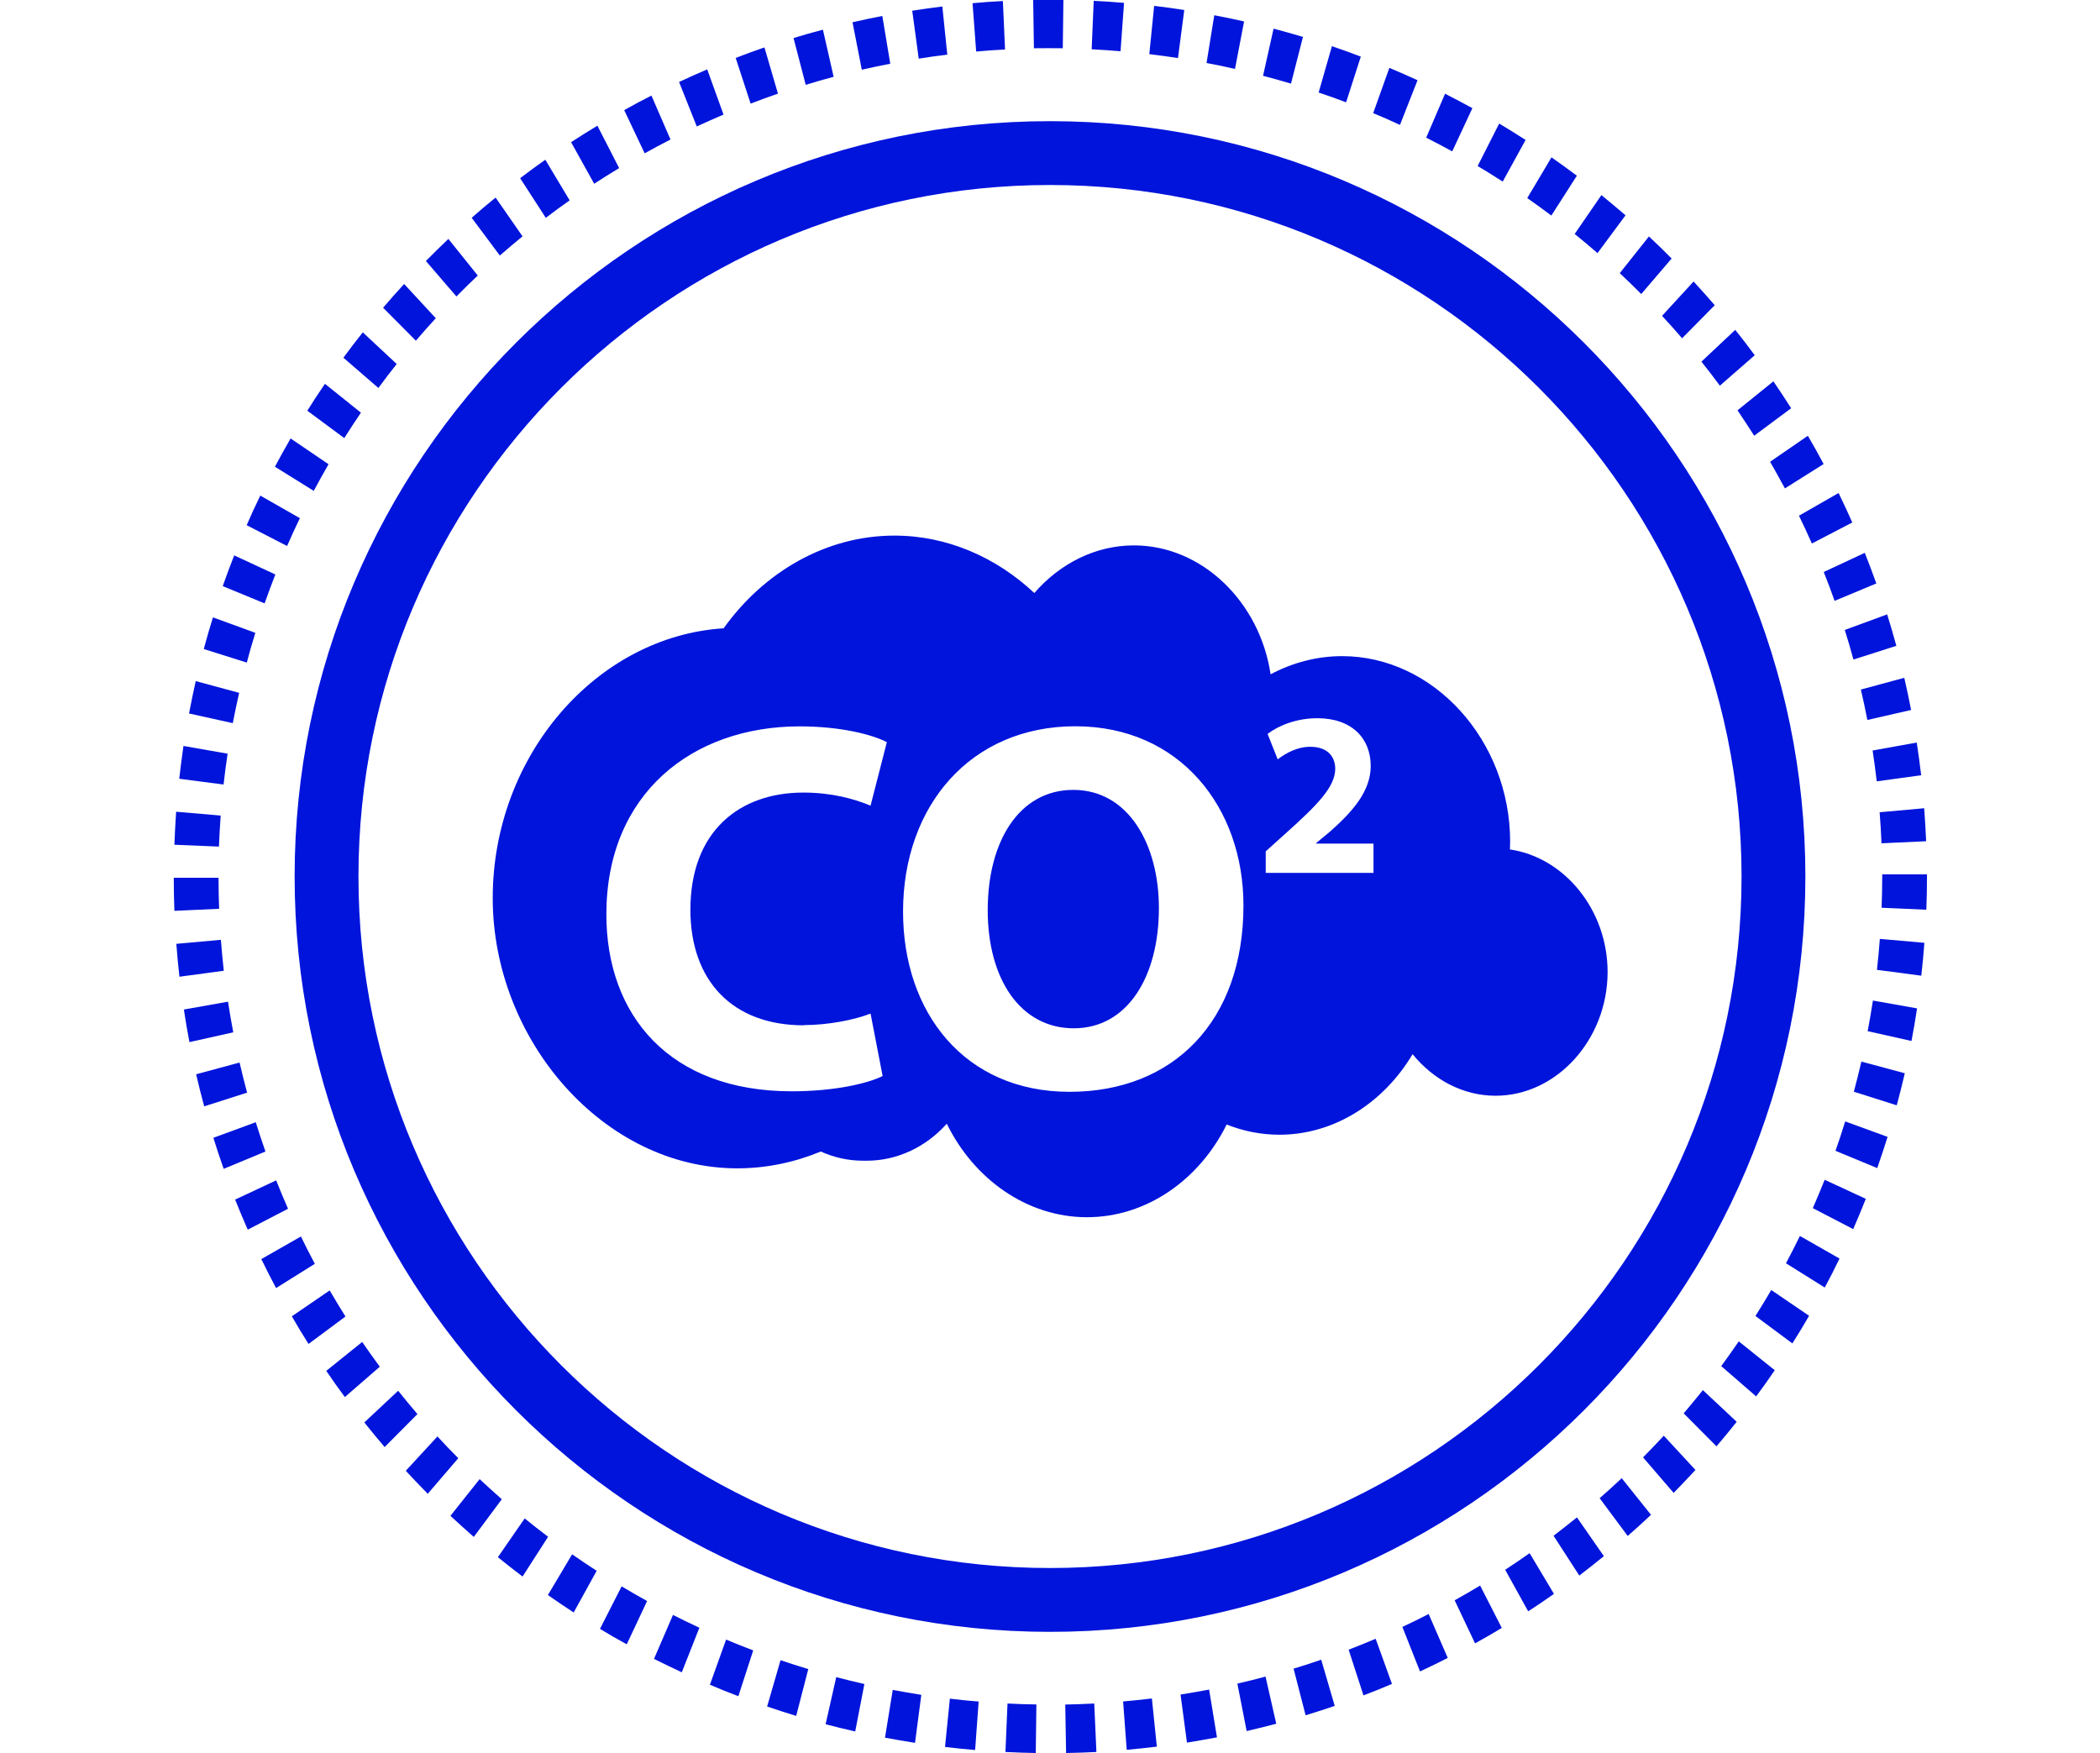
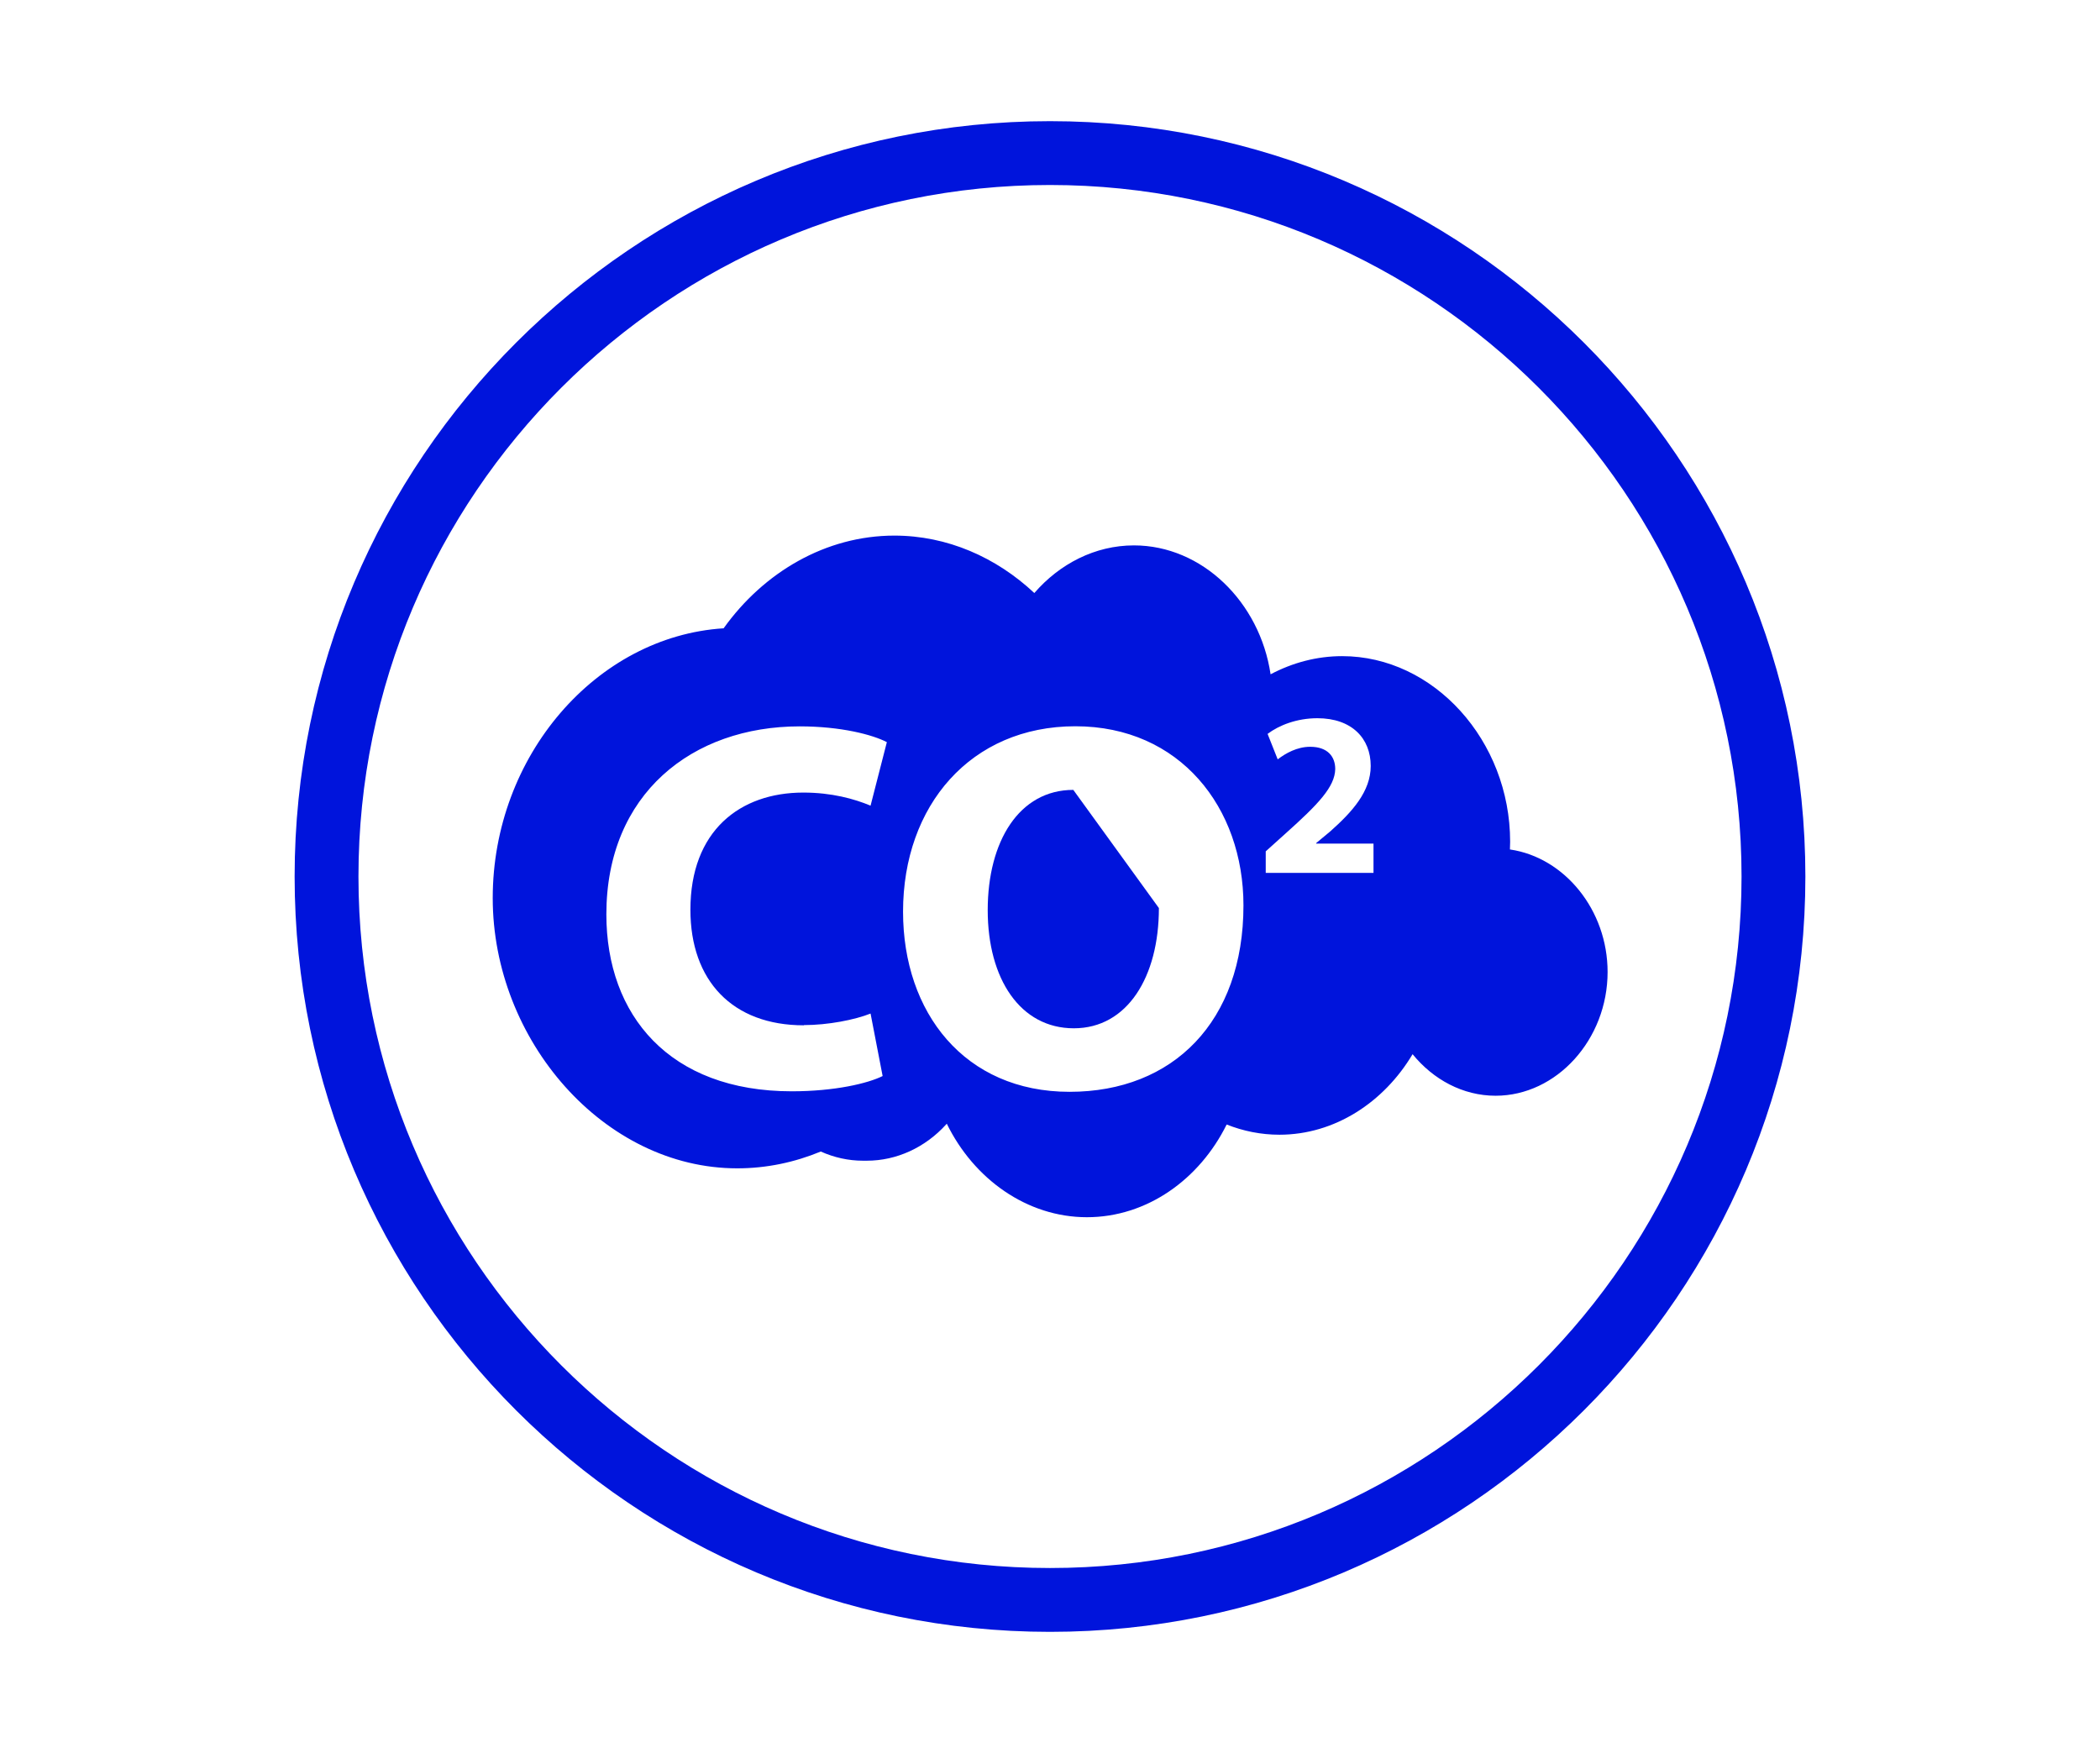
<svg xmlns="http://www.w3.org/2000/svg" id="Layer_1" viewBox="0 0 203.64 170">
  <defs>
    <style>.cls-1{fill:#0014dc;}</style>
  </defs>
  <path class="cls-1" d="M101.82,158.25c-40.39,0-73.25-32.86-73.25-73.25S61.43,11.75,101.82,11.75s73.25,32.86,73.25,73.25-32.86,73.25-73.25,73.25Zm0-140.31c-36.97,0-67.06,30.08-67.06,67.06s30.08,67.06,67.06,67.06,67.06-30.08,67.06-67.06S138.79,17.94,101.82,17.94Z" />
  <g>
    <path class="cls-1" d="M146.42,82.38c0-.25,.02-.5,.02-.75,0-9.81-7.41-18-16.29-18-2.47,0-4.82,.64-6.94,1.76-1.04-7.01-6.65-12.5-13.25-12.5-3.77,0-7.21,1.79-9.66,4.62-3.69-3.46-8.44-5.57-13.57-5.57-6.65,0-12.67,3.55-16.56,8.99-12.33,.78-22.39,12.37-22.39,26.16s10.79,26.21,23.71,26.21c2.84,0,5.56-.58,8.1-1.63,1.29,.58,2.68,.89,4.09,.89h.38c2.87,0,5.65-1.27,7.68-3.51,.02-.03,.05-.06,.07-.08,2.62,5.36,7.77,9.07,13.59,9.07s10.92-3.67,13.55-8.99c1.61,.64,3.33,.99,5.12,.99,5.35,0,10.13-3.14,12.91-7.81,2,2.46,4.88,4.03,8.05,4.03,5.92,0,10.86-5.46,10.86-12,0-6.01-4.17-11.1-9.45-11.88Zm-68.47,17.03c2.34,0,4.94-.51,6.47-1.12l1.17,6.06c-1.42,.71-4.64,1.48-8.81,1.48-11.87,0-17.98-7.38-17.98-17.16,0-11.71,8.35-18.23,18.74-18.23,4.02,0,7.08,.81,8.46,1.53l-1.58,6.16c-1.58-.66-3.77-1.27-6.52-1.27-6.16,0-10.95,3.72-10.95,11.36,0,6.88,4.07,11.21,11,11.21Zm25.77,6.47c-10.19,0-16.15-7.69-16.15-17.47,0-10.29,6.57-17.98,16.71-17.98s16.3,7.89,16.3,17.37c0,11.26-6.82,18.08-16.86,18.08Zm29.48-21.23h-10.46v-2.09l1.91-1.72c3.22-2.88,4.79-4.54,4.83-6.26,0-1.2-.73-2.16-2.43-2.16-1.27,0-2.38,.63-3.15,1.22l-.98-2.47c1.11-.84,2.84-1.52,4.83-1.52,3.33,0,5.17,1.95,5.17,4.63,0,2.47-1.79,4.45-3.93,6.35l-1.36,1.13v.05h5.56v2.84Z" />
-     <path class="cls-1" d="M104.08,76.6c-5.25,0-8.3,4.99-8.3,11.66s3.16,11.46,8.35,11.46,8.25-4.99,8.25-11.66c0-6.16-2.95-11.46-8.3-11.46Z" />
+     <path class="cls-1" d="M104.08,76.6c-5.25,0-8.3,4.99-8.3,11.66s3.16,11.46,8.35,11.46,8.25-4.99,8.25-11.66Z" />
  </g>
-   <path class="cls-1" d="M100.44,170c-.98-.02-1.96-.05-2.94-.1l.2-4.7c.93,.05,1.86,.08,2.8,.09l-.06,4.7Zm2.94,0l-.08-4.7c.94-.02,1.87-.05,2.81-.1l.21,4.7c-.97,.05-1.95,.08-2.94,.1Zm-8.81-.29c-.98-.08-1.96-.18-2.93-.3l.47-4.68c.93,.11,1.86,.21,2.79,.28l-.34,4.69Zm14.69-.02l-.35-4.69c.93-.08,1.87-.18,2.79-.29l.48,4.67c-.97,.12-1.94,.22-2.93,.31Zm-20.54-.68c-.97-.15-1.94-.32-2.9-.5l.75-4.63c.92,.17,1.84,.33,2.77,.48l-.61,4.66Zm26.38-.03l-.62-4.65c.93-.15,1.85-.31,2.77-.48l.76,4.63c-.96,.18-1.93,.35-2.9,.51Zm-32.17-1.07c-.96-.22-1.92-.45-2.87-.7l1.03-4.57c.9,.24,1.81,.46,2.73,.67l-.89,4.6Zm37.96-.04l-.9-4.6c.92-.21,1.83-.44,2.73-.68l1.04,4.57c-.95,.25-1.91,.49-2.87,.71Zm-43.68-1.47c-.95-.29-1.89-.59-2.82-.91l1.3-4.49c.89,.3,1.79,.59,2.69,.86l-1.17,4.53Zm49.4-.05l-1.17-4.53c.9-.27,1.8-.56,2.68-.87l1.31,4.48c-.93,.32-1.87,.62-2.82,.91Zm-55.01-1.86c-.93-.35-1.85-.72-2.76-1.11l1.57-4.38c.87,.36,1.75,.72,2.63,1.05l-1.44,4.44Zm60.62-.07l-1.44-4.44c.88-.34,1.76-.69,2.62-1.06l1.58,4.38c-.91,.39-1.83,.76-2.76,1.11Zm-66.11-2.25c-.9-.42-1.8-.85-2.69-1.3l1.84-4.26c.84,.43,1.7,.84,2.56,1.24l-1.71,4.33Zm71.59-.08l-1.71-4.32c.86-.4,1.71-.81,2.55-1.25l1.85,4.26c-.89,.45-1.78,.89-2.69,1.31Zm-76.92-2.63c-.88-.48-1.75-.98-2.6-1.5l2.1-4.12c.82,.49,1.64,.96,2.47,1.42l-1.97,4.19Zm82.26-.09l-1.98-4.18c.83-.46,1.66-.94,2.47-1.43l2.1,4.11c-.86,.52-1.72,1.02-2.6,1.5Zm-87.41-3c-.84-.55-1.68-1.11-2.5-1.69l2.35-3.95c.78,.55,1.58,1.08,2.38,1.6l-2.23,4.04Zm92.56-.11l-2.23-4.03c.8-.52,1.59-1.06,2.37-1.61l2.36,3.95c-.82,.58-1.66,1.14-2.5,1.69Zm-97.51-3.37c-.81-.61-1.61-1.24-2.4-1.88l2.6-3.76c.75,.61,1.5,1.2,2.27,1.78l-2.48,3.86Zm102.46-.11l-2.49-3.85c.77-.58,1.52-1.18,2.27-1.78l2.61,3.76c-.78,.64-1.58,1.26-2.38,1.88Zm-107.19-3.73c-.77-.67-1.52-1.36-2.27-2.05l2.83-3.56c.71,.66,1.43,1.31,2.15,1.95l-2.72,3.66Zm111.89-.1l-2.72-3.66c.72-.63,1.44-1.28,2.14-1.94l2.84,3.55c-.74,.7-1.49,1.38-2.26,2.05Zm-116.36-4.09c-.72-.73-1.43-1.47-2.13-2.23l3.07-3.33c.66,.72,1.33,1.42,2.02,2.11l-2.95,3.44Zm120.81-.09l-2.96-3.44c.68-.69,1.35-1.39,2.01-2.1l3.07,3.32c-.69,.75-1.4,1.49-2.11,2.22Zm-124.99-4.44c-.67-.78-1.33-1.58-1.97-2.39l3.28-3.07c.61,.76,1.23,1.52,1.87,2.26l-3.18,3.2Zm129.15-.07l-3.18-3.2c.63-.74,1.25-1.49,1.86-2.25l3.28,3.07c-.64,.81-1.3,1.6-1.96,2.38Zm-133.01-4.78c-.62-.83-1.22-1.68-1.8-2.54l3.48-2.8c.56,.81,1.13,1.61,1.71,2.4l-3.39,2.94Zm136.86-.06l-3.39-2.94c.58-.79,1.15-1.59,1.7-2.4l3.49,2.8c-.58,.86-1.18,1.7-1.8,2.53Zm-140.38-5.09c-.56-.88-1.1-1.77-1.62-2.68l3.67-2.51c.5,.86,1.01,1.7,1.53,2.53l-3.58,2.66Zm143.89-.05l-3.58-2.66c.52-.83,1.03-1.67,1.53-2.52l3.67,2.5c-.52,.9-1.06,1.8-1.62,2.68Zm-147.04-5.37c-.49-.92-.97-1.86-1.43-2.81l3.84-2.19c.43,.89,.88,1.77,1.35,2.65l-3.76,2.35Zm150.18-.05l-3.76-2.35c.46-.87,.91-1.76,1.35-2.65l3.84,2.19c-.46,.95-.93,1.88-1.43,2.81Zm-152.93-5.62c-.42-.96-.83-1.93-1.22-2.91l3.98-1.86c.37,.93,.75,1.84,1.15,2.75l-3.91,2.03Zm155.68-.05l-3.91-2.03c.4-.91,.78-1.83,1.15-2.75l3.99,1.85c-.39,.98-.8,1.96-1.22,2.93Zm-158.01-5.84c-.35-1-.69-2-1-3.01l4.11-1.51c.3,.95,.61,1.9,.94,2.84l-4.05,1.68Zm160.35-.07l-4.05-1.68c.33-.94,.65-1.89,.94-2.85l4.11,1.5c-.32,1.02-.65,2.02-1,3.02Zm-162.24-6c-.28-1.02-.54-2.06-.78-3.1l4.21-1.14c.23,.98,.47,1.95,.73,2.92l-4.16,1.33Zm164.13-.09l-4.16-1.32c.26-.97,.5-1.94,.73-2.92l4.21,1.13c-.24,1.04-.5,2.08-.78,3.11Zm-165.56-6.13c-.2-1.04-.38-2.1-.54-3.16l4.28-.76c.15,1,.32,1.98,.51,2.97l-4.25,.95Zm166.99-.11l-4.25-.95c.19-.98,.35-1.97,.51-2.97l4.28,.76c-.16,1.06-.34,2.11-.54,3.16Zm-167.96-6.22c-.12-1.06-.22-2.12-.3-3.2l4.32-.39c.08,1.01,.17,2.01,.28,3l-4.3,.58Zm168.91-.11l-4.3-.57c.11-1,.21-2,.28-3l4.32,.38c-.08,1.07-.18,2.14-.3,3.2Zm-169.4-6.29c-.04-1.07-.06-2.14-.06-3.21h4.34c0,1.01,.02,2.01,.06,3.01l-4.33,.2Zm169.88-.11l-4.33-.19c.04-1,.06-2.01,.06-3.02v-.22s4.34,0,4.34,0v.18c0,1.11-.02,2.18-.06,3.25Zm-165.55-6.12l-4.33-.18c.04-1.07,.1-2.14,.17-3.2l4.32,.37c-.07,1-.13,2.01-.17,3.01Zm161.21-.32c-.04-1.01-.1-2.01-.18-3.01l4.32-.39c.08,1.06,.14,2.13,.19,3.2l-4.33,.2Zm-160.77-5.7l-4.3-.56c.12-1.06,.26-2.12,.41-3.18l4.28,.75c-.15,.99-.28,1.99-.39,2.99Zm160.31-.31c-.12-1-.25-2-.4-2.99l4.28-.77c.16,1.05,.3,2.11,.43,3.17l-4.3,.59Zm-159.41-5.64l-4.25-.94c.2-1.05,.42-2.1,.65-3.14l4.21,1.14c-.22,.98-.43,1.96-.62,2.95Zm158.5-.31c-.19-.99-.4-1.97-.63-2.95l4.21-1.14c.24,1.03,.46,2.08,.66,3.12l-4.24,.97Zm-157.16-5.57l-4.16-1.31c.28-1.03,.57-2.06,.89-3.07l4.11,1.5c-.3,.95-.57,1.92-.83,2.89Zm155.81-.29c-.26-.96-.54-1.92-.84-2.87l4.11-1.51c.32,1.01,.61,2.03,.89,3.05l-4.16,1.33ZM25.65,58.51l-4.05-1.67c.35-1,.72-2,1.11-2.98l3.99,1.85c-.36,.93-.71,1.86-1.04,2.8Zm152.25-.25c-.33-.94-.68-1.87-1.05-2.79l3.98-1.86c.39,.98,.76,1.97,1.12,2.97l-4.05,1.69ZM27.84,52.95l-3.92-2.02c.42-.97,.86-1.93,1.32-2.87l3.84,2.19c-.43,.89-.85,1.79-1.24,2.7Zm147.86-.24c-.4-.91-.82-1.81-1.25-2.7l3.84-2.2c.46,.94,.9,1.9,1.33,2.86l-3.91,2.03ZM30.42,47.6l-3.76-2.34c.49-.92,1-1.84,1.52-2.74l3.68,2.5c-.49,.85-.97,1.72-1.44,2.59Zm142.67-.23c-.47-.87-.95-1.73-1.44-2.59l3.66-2.52c.53,.9,1.04,1.82,1.53,2.74l-3.75,2.36Zm-139.71-4.89l-3.58-2.65c.55-.88,1.12-1.75,1.71-2.61l3.49,2.8c-.55,.81-1.09,1.63-1.61,2.46Zm136.73-.22c-.53-.83-1.07-1.65-1.62-2.47l3.48-2.81c.59,.86,1.16,1.73,1.72,2.61l-3.58,2.66Zm-133.42-4.64l-3.39-2.93c.61-.83,1.24-1.66,1.88-2.46l3.29,3.07c-.61,.76-1.2,1.54-1.78,2.33Zm130.09-.22c-.58-.79-1.18-1.56-1.79-2.33l3.28-3.08c.65,.81,1.28,1.63,1.89,2.46l-3.38,2.95Zm-126.45-4.36l-3.18-3.2c.67-.78,1.35-1.55,2.04-2.3l3.07,3.32c-.66,.71-1.3,1.44-1.93,2.18Zm122.79-.23c-.64-.74-1.28-1.47-1.95-2.18l3.06-3.33c.7,.76,1.38,1.52,2.05,2.3l-3.17,3.21Zm-118.86-4.06l-2.96-3.44c.72-.72,1.44-1.44,2.18-2.14l2.85,3.55c-.7,.66-1.39,1.34-2.07,2.03Zm114.9-.23c-.69-.69-1.38-1.37-2.09-2.03l2.83-3.56c.75,.7,1.48,1.41,2.2,2.14l-2.95,3.45Zm-110.69-3.74l-2.73-3.66c.76-.67,1.53-1.32,2.32-1.96l2.61,3.76c-.74,.61-1.48,1.23-2.2,1.86Zm106.45-.23c-.73-.63-1.47-1.26-2.22-1.86l2.59-3.77c.79,.64,1.57,1.3,2.34,1.96l-2.72,3.67Zm-101.99-3.42l-2.49-3.85c.8-.61,1.62-1.21,2.44-1.79l2.36,3.94c-.78,.55-1.56,1.12-2.32,1.7Zm97.5-.23c-.77-.58-1.54-1.14-2.33-1.69l2.35-3.95c.83,.58,1.65,1.17,2.46,1.78l-2.47,3.86Zm-92.81-3.08l-2.24-4.03c.84-.55,1.69-1.08,2.55-1.6l2.11,4.11c-.82,.49-1.62,1-2.42,1.52Zm88.1-.21c-.8-.52-1.61-1.02-2.43-1.51l2.09-4.12c.86,.52,1.71,1.05,2.56,1.59l-2.22,4.04Zm-83.21-2.75l-1.98-4.18c.87-.49,1.75-.96,2.64-1.41l1.85,4.26c-.85,.43-1.68,.88-2.51,1.34Zm78.31-.18c-.83-.46-1.67-.9-2.52-1.33l1.83-4.26c.89,.45,1.77,.92,2.65,1.4l-1.96,4.2Zm-73.25-2.41l-1.72-4.32c.9-.42,1.81-.83,2.73-1.22l1.58,4.38c-.87,.37-1.73,.76-2.59,1.15Zm68.18-.16c-.86-.4-1.72-.78-2.59-1.14l1.57-4.39c.92,.39,1.83,.79,2.73,1.2l-1.7,4.33Zm-62.96-2.06l-1.45-4.43c.92-.36,1.85-.7,2.79-1.02l1.31,4.48c-.89,.31-1.78,.63-2.65,.97Zm57.74-.13c-.88-.33-1.76-.65-2.66-.95l1.29-4.49c.94,.32,1.87,.65,2.8,1.01l-1.43,4.44Zm-52.4-1.7l-1.18-4.53c.94-.29,1.89-.56,2.85-.81l1.04,4.57c-.91,.24-1.81,.5-2.71,.78Zm47.06-.11c-.9-.27-1.8-.52-2.71-.76l1.02-4.57c.96,.25,1.91,.52,2.85,.8l-1.16,4.53Zm-41.62-1.35l-.9-4.6c.96-.22,1.92-.42,2.89-.61l.77,4.63c-.92,.18-1.84,.37-2.75,.58Zm36.18-.08c-.91-.21-1.83-.4-2.75-.57l.75-4.63c.97,.18,1.93,.38,2.89,.6l-.88,4.6Zm-30.66-.99l-.63-4.65c.97-.15,1.94-.29,2.92-.41l.48,4.67c-.93,.11-1.86,.24-2.78,.39Zm25.14-.06c-.92-.14-1.85-.27-2.78-.38l.47-4.68c.98,.11,1.95,.25,2.92,.4l-.61,4.66Zm-19.57-.63l-.35-4.69c.97-.09,1.95-.16,2.94-.21l.21,4.7c-.94,.05-1.87,.11-2.8,.2Zm14-.03c-.93-.08-1.86-.14-2.8-.19l.2-4.7c.98,.05,1.96,.11,2.94,.2l-.34,4.69Zm-8.4-.27l-.07-4.7c.55,0,1.11-.01,1.66-.02h0c.43,0,.85,0,1.27,0l-.06,4.7c-.93-.01-1.87-.01-2.81,0Z" />
</svg>